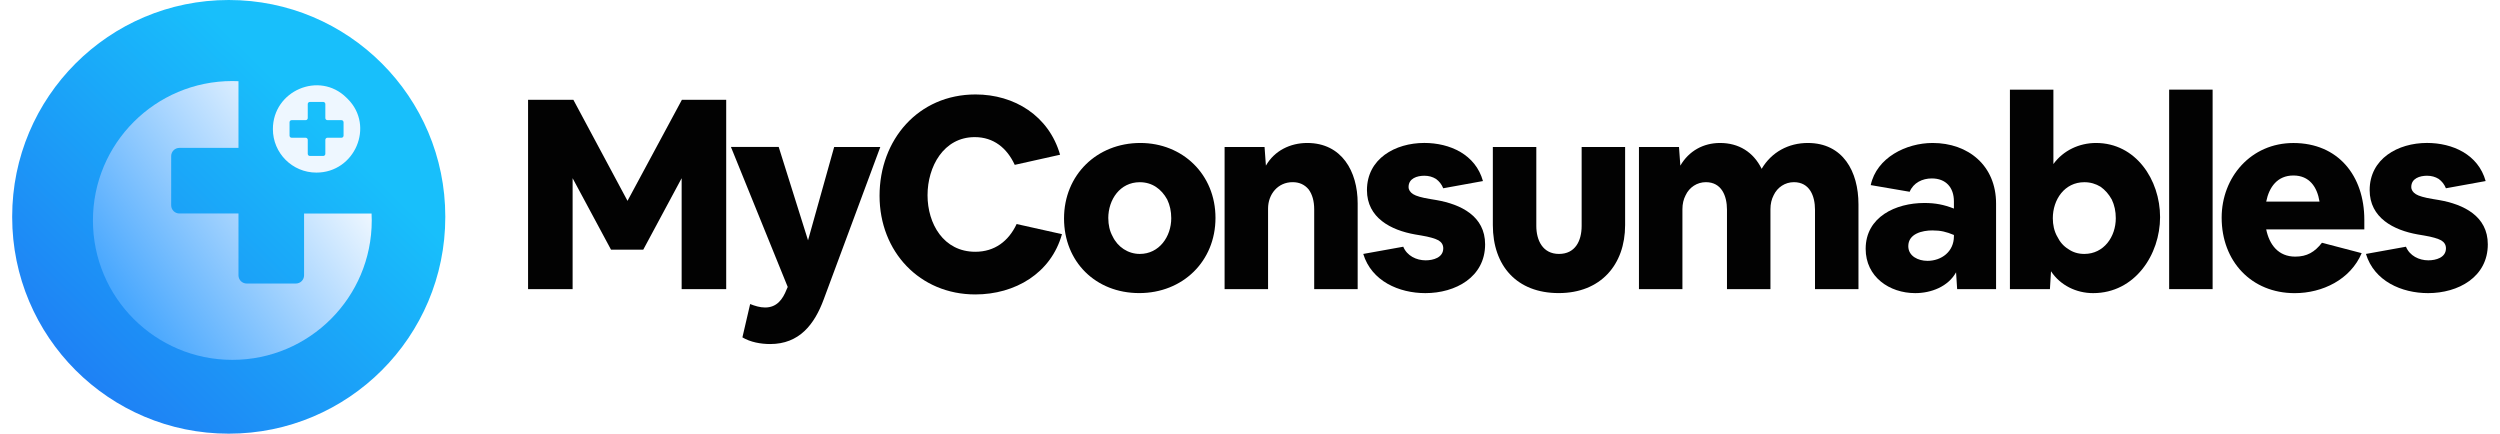
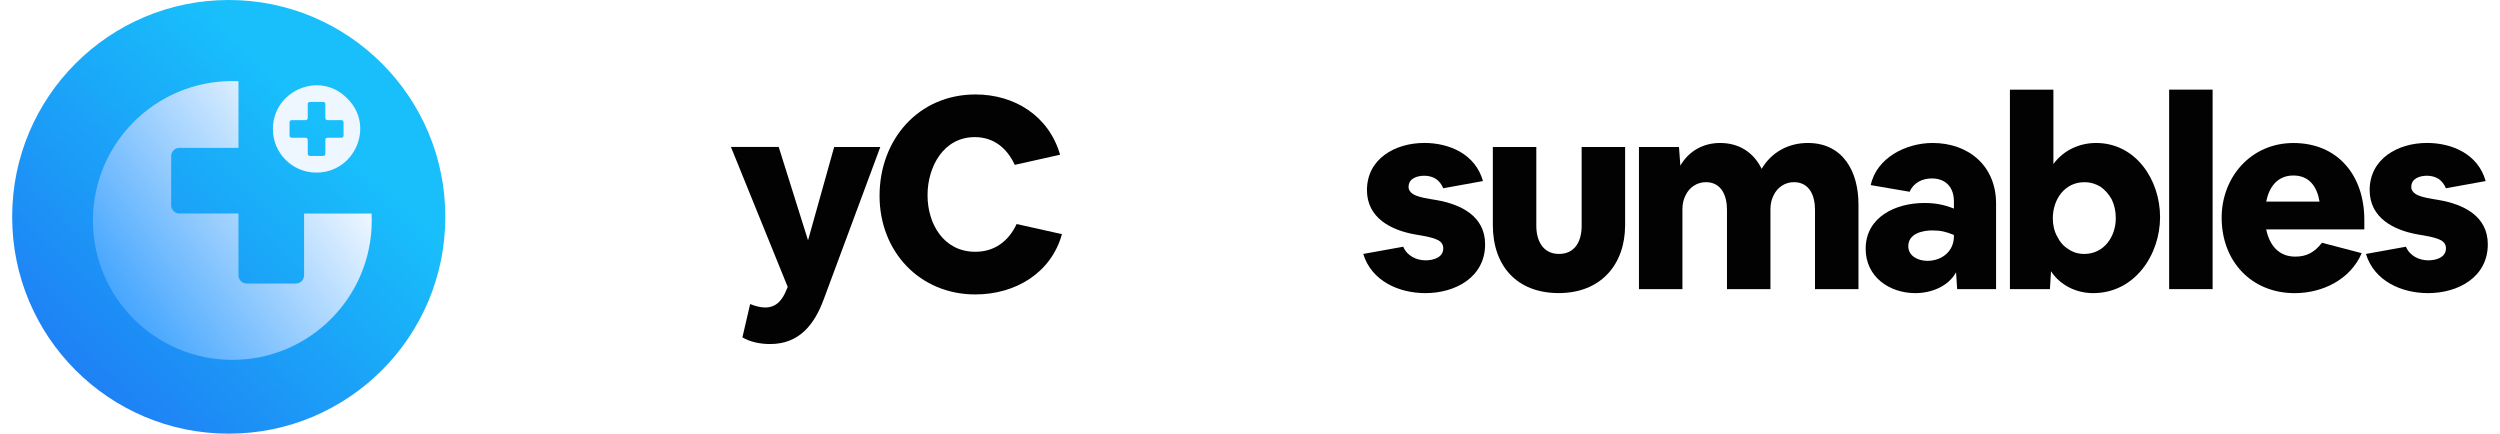
<svg xmlns="http://www.w3.org/2000/svg" width="196" height="34" viewBox="0 0 196 34" fill="none">
  <path d="M34.911 16.978C34.911 7.601 27.31 0 17.933 0C8.556 0 0.955 7.601 0.955 16.978V17.022C0.955 26.399 8.556 34 17.933 34C27.31 34 34.911 26.399 34.911 17.022V16.978Z" fill="url(#paint0_linear_213_4942)" />
  <g filter="url(#filter0_d_213_4942)">
    <path d="M23.557 16.456V21.305C23.557 21.659 23.27 21.947 22.915 21.947H19.058C18.703 21.947 18.415 21.659 18.415 21.305V16.456H13.781C13.426 16.456 13.138 16.168 13.138 15.813V11.956C13.138 11.601 13.426 11.313 13.781 11.313H18.415V6.084C18.255 6.078 18.094 6.072 17.933 6.072C11.897 6.072 7.004 10.965 7.004 17.001C7.004 23.038 11.897 27.931 17.933 27.931C23.97 27.931 28.863 23.038 28.863 17.001C28.863 16.819 28.858 16.637 28.849 16.457H23.558L23.557 16.456Z" fill="url(#paint1_linear_213_4942)" />
  </g>
  <path d="M27.26 7.755C27.225 7.721 27.19 7.686 27.154 7.651C25.021 5.547 21.395 7.12 21.395 10.117V10.125C21.395 12.006 22.92 13.531 24.801 13.531H24.81C27.819 13.531 29.391 9.877 27.26 7.755ZM26.935 10.634C26.935 10.724 26.862 10.799 26.77 10.799H25.671C25.581 10.799 25.507 10.872 25.507 10.963V12.062C25.507 12.153 25.433 12.227 25.342 12.227H24.293C24.202 12.227 24.128 12.153 24.128 12.062V10.963C24.128 10.873 24.055 10.799 23.963 10.799H22.864C22.774 10.799 22.7 10.725 22.7 10.634V9.585C22.7 9.494 22.773 9.42 22.864 9.42H23.963C24.054 9.42 24.128 9.347 24.128 9.255V8.156C24.128 8.066 24.201 7.992 24.293 7.992H25.342C25.432 7.992 25.507 8.065 25.507 8.156V9.255C25.507 9.346 25.58 9.42 25.671 9.42H26.77C26.861 9.42 26.935 9.493 26.935 9.585V10.634Z" fill="#EEF7FF" />
-   <path d="M44.951 7.822L49.196 15.747L53.462 7.822H56.934V22.667H53.441V13.971L50.432 19.573H47.903L44.893 13.971V22.667H41.4V7.822H44.954H44.951Z" fill="#020202" />
  <path d="M61.051 11.523L63.35 18.841L65.399 11.523H69.016L64.583 23.461C63.852 25.447 62.659 26.973 60.38 26.973C59.649 26.973 58.833 26.827 58.205 26.45L58.812 23.836C59.169 23.981 59.586 24.108 59.982 24.108C60.9 24.108 61.362 23.48 61.674 22.685L61.758 22.498L57.305 11.521H61.048L61.051 11.523Z" fill="#020202" />
  <path d="M76.481 7.405C79.533 7.405 82.231 9.079 83.11 12.131L79.556 12.925C78.949 11.608 77.904 10.75 76.42 10.75C73.973 10.75 72.719 13.07 72.719 15.306C72.719 17.543 73.973 19.739 76.463 19.739C77.988 19.739 79.076 18.902 79.704 17.564L83.258 18.358C82.4 21.431 79.578 23.084 76.463 23.084C72.114 23.084 68.957 19.739 68.957 15.349C68.957 10.959 71.988 7.405 76.484 7.405H76.481Z" fill="#020202" />
-   <path d="M89.4 11.209C92.723 11.209 95.294 13.678 95.294 17.083C95.294 20.489 92.723 22.978 89.315 22.978C85.907 22.978 83.42 20.531 83.42 17.125C83.42 13.72 85.991 11.209 89.4 11.209ZM86.891 17.104C86.891 17.627 86.997 18.108 87.227 18.527C87.623 19.364 88.439 19.908 89.36 19.908C90.886 19.908 91.826 18.548 91.826 17.107C91.826 16.563 91.72 16.083 91.511 15.644C91.052 14.807 90.321 14.285 89.357 14.285C87.81 14.285 86.889 15.644 86.889 17.107L86.891 17.104Z" fill="#020202" />
-   <path d="M99.141 11.523L99.247 12.986C99.915 11.816 101.15 11.209 102.489 11.209C105.187 11.209 106.441 13.427 106.441 15.935V22.667H103.033V16.415C103.033 15.766 102.888 15.246 102.595 14.847C102.28 14.47 101.863 14.282 101.341 14.282C100.19 14.282 99.416 15.222 99.416 16.352V22.667H96.008V11.523H99.144H99.141Z" fill="#020202" />
  <path d="M110.015 19.343C110.308 20.053 111.04 20.41 111.771 20.41C112.357 20.41 113.151 20.201 113.151 19.47C113.151 19.198 113.025 18.989 112.774 18.841C112.502 18.696 112.064 18.57 111.435 18.464L110.934 18.379C109.052 18.044 107.169 17.083 107.169 14.908C107.169 12.442 109.384 11.207 111.665 11.207C113.672 11.207 115.681 12.107 116.264 14.195L113.149 14.76C113.022 14.446 112.835 14.216 112.584 14.029C112.312 13.862 112.019 13.778 111.665 13.778C111.1 13.778 110.432 13.986 110.432 14.657C110.432 14.887 110.559 15.074 110.789 15.222C111.018 15.367 111.457 15.494 112.106 15.6L112.608 15.684C114.532 16.019 116.433 16.938 116.433 19.156C116.433 21.727 114.112 22.981 111.75 22.981C109.68 22.981 107.526 22.041 106.879 19.908L110.015 19.343Z" fill="#020202" />
  <path d="M120.447 11.524V17.712C120.447 18.841 120.949 19.908 122.224 19.908C123.499 19.908 124.001 18.884 124.001 17.712V11.524H127.409V17.648C127.409 20.763 125.484 22.978 122.203 22.978C118.921 22.978 117.039 20.845 117.039 17.648V11.524H120.447Z" fill="#020202" />
  <path d="M131.633 11.523L131.739 12.986C132.407 11.835 133.536 11.209 134.854 11.209C136.316 11.209 137.467 11.919 138.114 13.237C138.888 11.919 140.226 11.209 141.731 11.209C144.49 11.209 145.704 13.445 145.704 16.019V22.667H142.296V16.436C142.296 15.37 141.879 14.282 140.643 14.282C139.954 14.282 139.347 14.681 139.054 15.306C138.888 15.621 138.803 15.995 138.803 16.394V22.667H135.395V16.436C135.395 15.37 134.978 14.282 133.742 14.282C133.053 14.282 132.446 14.681 132.153 15.306C131.987 15.621 131.902 15.995 131.902 16.394V22.667H128.494V11.523H131.63H131.633Z" fill="#020202" />
  <path d="M150.866 15.914C151.724 15.914 152.392 16.04 153.187 16.352V15.787C153.187 14.699 152.559 13.989 151.452 13.989C150.721 13.989 150.011 14.324 149.718 15.035L146.666 14.512C147.126 12.358 149.446 11.209 151.516 11.209C154.317 11.209 156.492 12.986 156.492 15.956V22.667H153.44L153.356 21.349C152.728 22.479 151.392 22.981 150.156 22.981C148.129 22.981 146.268 21.706 146.268 19.509C146.268 17.001 148.63 15.914 150.866 15.914ZM151.096 20.452C152.226 20.452 153.187 19.721 153.187 18.527V18.422C152.58 18.171 152.163 18.065 151.492 18.065C150.719 18.065 149.61 18.316 149.61 19.298C149.61 20.093 150.404 20.449 151.093 20.449L151.096 20.452Z" fill="#020202" />
  <path d="M160.986 7.027V12.862C161.76 11.795 163.014 11.209 164.331 11.209C167.446 11.209 169.35 14.095 169.35 17.022C169.35 19.95 167.386 22.981 164.101 22.981C162.784 22.981 161.53 22.374 160.799 21.267L160.714 22.669H157.578V7.03H160.986V7.027ZM161.279 18.527C161.488 18.965 161.781 19.301 162.158 19.53C162.515 19.781 162.932 19.908 163.412 19.908C164.938 19.908 165.878 18.57 165.878 17.107C165.878 16.563 165.773 16.083 165.564 15.644C165.334 15.227 165.041 14.892 164.685 14.641C164.307 14.412 163.89 14.285 163.41 14.285C161.863 14.285 160.941 15.644 160.941 17.107C160.941 17.63 161.047 18.11 161.277 18.53L161.279 18.527Z" fill="#020202" />
  <path d="M170.061 7.027H173.469V22.667H170.061V7.027Z" fill="#020202" />
  <path d="M174.178 17.065C174.178 13.886 176.477 11.212 179.801 11.212C183.294 11.212 185.363 13.762 185.363 17.234V17.986H177.67C177.921 19.198 178.631 20.119 179.949 20.119C180.867 20.119 181.475 19.763 182.04 19.032L185.155 19.847C184.276 21.917 182.082 22.983 179.906 22.983C176.519 22.983 174.178 20.497 174.178 17.067V17.065ZM177.67 15.808H181.852C181.665 14.657 181.058 13.759 179.804 13.759C178.55 13.759 177.9 14.66 177.67 15.808Z" fill="#020202" />
  <path d="M188.627 19.343C188.92 20.053 189.651 20.41 190.382 20.41C190.968 20.41 191.763 20.201 191.763 19.47C191.763 19.198 191.636 18.989 191.385 18.841C191.113 18.696 190.675 18.57 190.047 18.464L189.545 18.379C187.663 18.044 185.781 17.083 185.781 14.908C185.781 12.442 187.996 11.207 190.277 11.207C192.283 11.207 194.292 12.107 194.875 14.195L191.76 14.76C191.633 14.446 191.446 14.216 191.195 14.029C190.923 13.862 190.63 13.778 190.277 13.778C189.712 13.778 189.044 13.986 189.044 14.657C189.044 14.887 189.17 15.074 189.4 15.222C189.63 15.367 190.068 15.494 190.717 15.6L191.219 15.684C193.144 16.019 195.044 16.938 195.044 19.156C195.044 21.727 192.724 22.981 190.361 22.981C188.291 22.981 186.137 22.041 185.49 19.908L188.627 19.343Z" fill="#020202" />
  <defs>
    <filter id="filter0_d_213_4942" x="1.64" y="0.709" width="33.151" height="33.15" filterUnits="userSpaceOnUse" color-interpolation-filters="sRGB">
      <feFlood flood-opacity="0" result="BackgroundImageFix" />
      <feColorMatrix in="SourceAlpha" type="matrix" values="0 0 0 0 0 0 0 0 0 0 0 0 0 0 0 0 0 0 127 0" result="hardAlpha" />
      <feOffset dx="0.282" dy="0.282" />
      <feGaussianBlur stdDeviation="2.823" />
      <feColorMatrix type="matrix" values="0 0 0 0 0 0 0 0 0 0 0 0 0 0 0 0 0 0 0.3 0" />
      <feBlend mode="normal" in2="BackgroundImageFix" result="effect1_dropShadow_213_4942" />
      <feBlend mode="normal" in="SourceGraphic" in2="effect1_dropShadow_213_4942" result="shape" />
    </filter>
    <linearGradient id="paint0_linear_213_4942" x1="25.132" y1="9.584" x2="1.458" y2="33.97" gradientUnits="userSpaceOnUse">
      <stop stop-color="#18BFFB" />
      <stop offset="1" stop-color="#2072F3" />
    </linearGradient>
    <linearGradient id="paint1_linear_213_4942" x1="9.264" y1="23.294" x2="26.951" y2="10.45" gradientUnits="userSpaceOnUse">
      <stop stop-color="#48A7FE" />
      <stop offset="1" stop-color="white" />
    </linearGradient>
  </defs>
</svg>